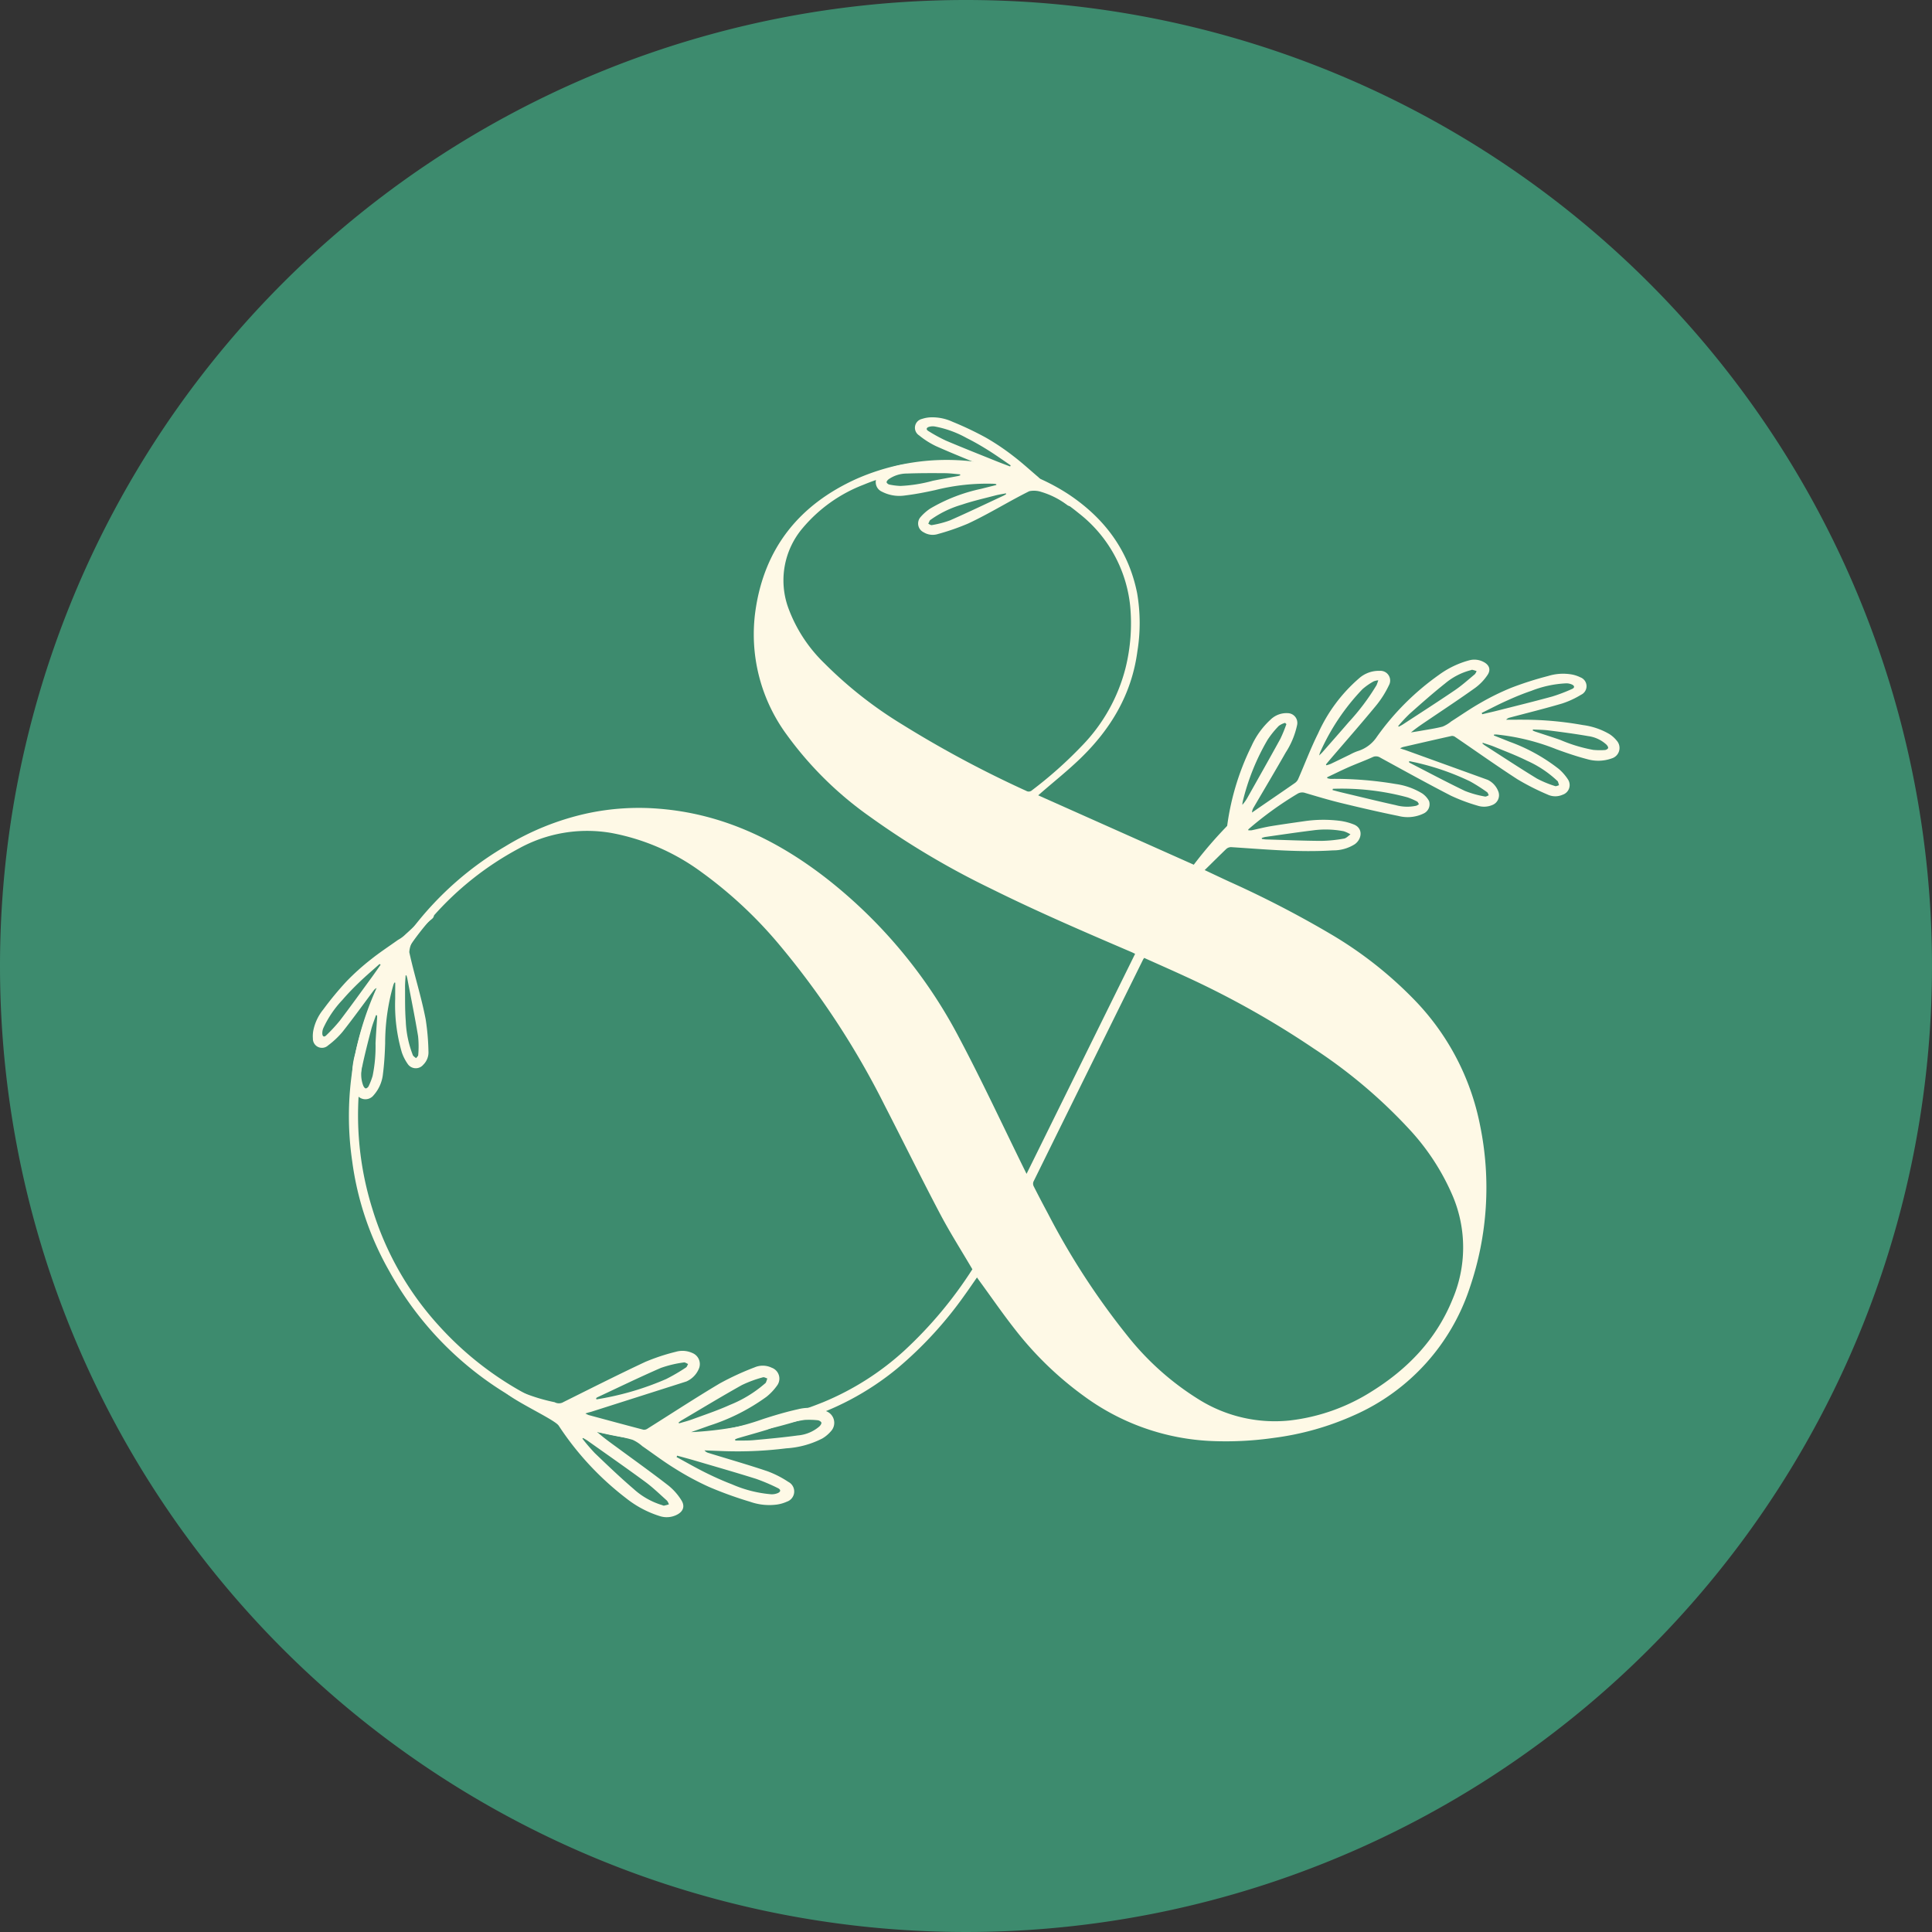
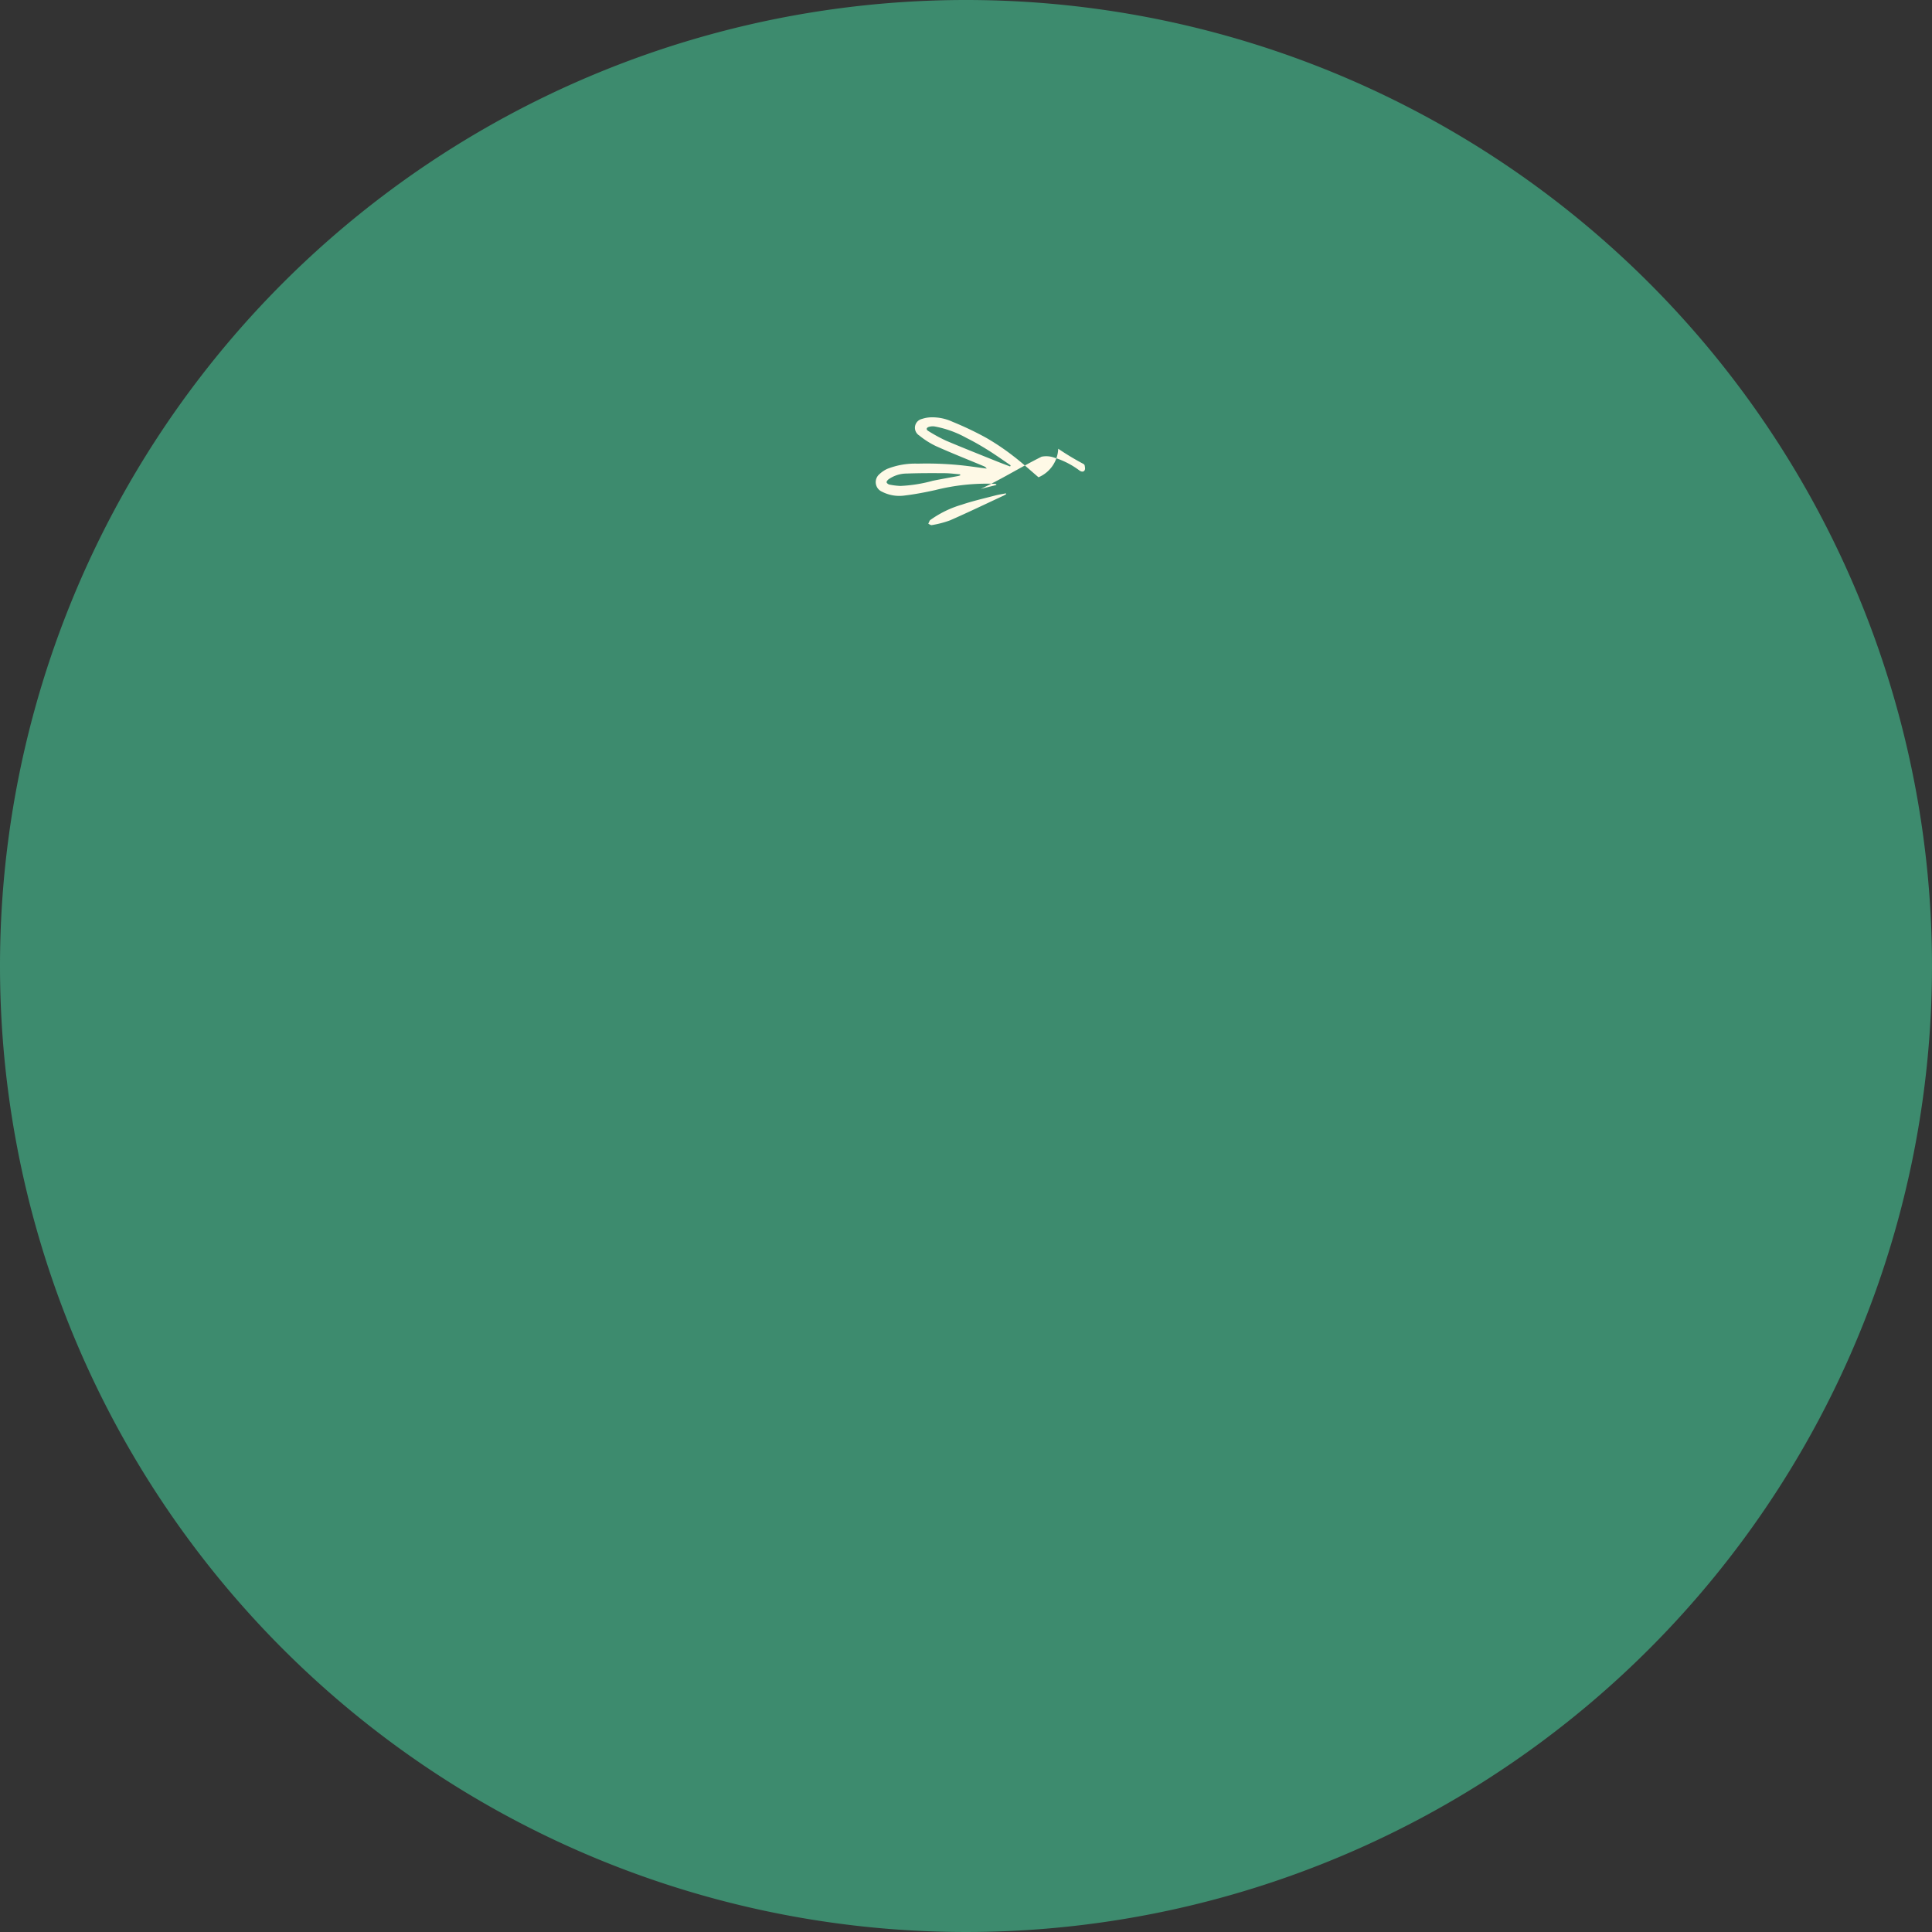
<svg xmlns="http://www.w3.org/2000/svg" width="306.418" height="306.418" viewBox="0 0 306.418 306.418">
  <rect x="0" y="0" width="306.418" height="306.418" fill="#333333" stroke="none" />
  <g id="Groupe_1804" data-name="Groupe 1804" transform="translate(6085.977 -4828.928)">
    <g id="Groupe_513" data-name="Groupe 513" transform="translate(-6085.977 4828.928)">
      <path id="Tracé_13317" data-name="Tracé 13317" d="M153.209,0A153.209,153.209,0,1,1,0,153.209,153.209,153.209,0,0,1,153.209,0Z" transform="translate(0 0)" fill="#3d8b6e" />
    </g>
    <g id="Groupe_515" data-name="Groupe 515" transform="translate(-6036.37 4895.102)">
      <g id="teo45j.tif" transform="translate(139.455 38.451)">
        <g id="Groupe_55" data-name="Groupe 55">
-           <path id="Tracé_329" data-name="Tracé 329" d="M4673.667-1436.223a3.343,3.343,0,0,1,1.715,1.927,1.665,1.665,0,0,1-1.023,2.083,3.328,3.328,0,0,1-2.316.08,28.557,28.557,0,0,1-4.2-1.573c-3.769-1.942-7.48-4-11.2-6.031a1.23,1.23,0,0,0-1.247-.077c-1.228.559-2.5,1.019-3.739,1.562-1.158.509-2.293,1.075-3.44,1.615l0,.149a2.665,2.665,0,0,0,.534.113,58.07,58.07,0,0,1,10.341.816,10.933,10.933,0,0,1,4.21,1.505,3.452,3.452,0,0,1,1.066,1.192,1.62,1.62,0,0,1-.867,1.981,5.8,5.8,0,0,1-3.955.395c-3.063-.622-6.112-1.329-9.151-2.068-1.912-.465-3.8-1.034-5.687-1.594a1.444,1.444,0,0,0-1.233.152,55.136,55.136,0,0,0-7.757,5.616c-.012.009-.01.034-.037.151a2.558,2.558,0,0,0,.551.006c1.01-.209,2.009-.477,3.025-.646,1.828-.3,3.664-.555,5.5-.819a20.919,20.919,0,0,1,5.485-.03,9.126,9.126,0,0,1,2.165.563c1.519.582,1.354,2.294.19,3.138a6.325,6.325,0,0,1-3.47.98c-5.4.35-10.766-.17-16.142-.512a1.145,1.145,0,0,0-.773.285c-1.284,1.228-2.537,2.491-3.812,3.731-.208.2-.486.482-.717.469a1.225,1.225,0,0,1-.856-.475.917.917,0,0,1,.188-.827q2.307-2.418,4.681-4.771a1.616,1.616,0,0,0,.56-1.031,40.719,40.719,0,0,1,3.955-13.423,12.758,12.758,0,0,1,3.011-4.173,3.609,3.609,0,0,1,2.817-1.029,1.543,1.543,0,0,1,1.4,1.883,12.937,12.937,0,0,1-1.8,4.343c-1.671,2.934-3.4,5.834-5.106,8.751a1.645,1.645,0,0,0-.242.78c.4-.277.795-.556,1.2-.831,1.863-1.28,3.733-2.554,5.59-3.846a1.57,1.57,0,0,0,.522-.612c1.061-2.423,1.994-4.909,3.172-7.272a25.157,25.157,0,0,1,6.5-8.733,4.7,4.7,0,0,1,3.255-1.178,1.539,1.539,0,0,1,1.482,2.268,15.653,15.653,0,0,1-2.065,3.264c-2.374,2.878-4.837,5.681-7.265,8.514-.227.264-.448.536-.669.8l.072.132a5.537,5.537,0,0,0,.693-.225c1.016-.481,2.022-.979,3.036-1.467a8.279,8.279,0,0,1,1.228-.554,5.6,5.6,0,0,0,3.058-2.285,41.269,41.269,0,0,1,9.823-9.8,14.491,14.491,0,0,1,4.84-2.323,3.124,3.124,0,0,1,2.185.229c.961.471,1.28,1.241.682,2.117a8.135,8.135,0,0,1-1.922,2.012c-2.4,1.719-4.864,3.346-7.309,5-.972.657-1.953,1.3-2.9,2.082.534-.087,1.069-.167,1.6-.263,1.144-.206,2.3-.365,3.42-.659a5.385,5.385,0,0,0,1.364-.822c1.545-.984,3.051-2.039,4.643-2.939a39.333,39.333,0,0,1,4.886-2.4,53.879,53.879,0,0,1,5.843-1.865,8.039,8.039,0,0,1,3.726-.246,5.133,5.133,0,0,1,1.382.455,1.5,1.5,0,0,1,.1,2.774,13.963,13.963,0,0,1-3,1.383c-2.753.811-5.544,1.5-8.319,2.238a1.05,1.05,0,0,0-.548.332c1.075,0,2.15-.006,3.224,0a53.275,53.275,0,0,1,8.933.844,11.2,11.2,0,0,1,4.23,1.437,4.869,4.869,0,0,1,1.158,1.046,1.732,1.732,0,0,1-.82,2.813,6.289,6.289,0,0,1-3.876.112c-1.644-.428-3.265-.978-4.863-1.564a35.186,35.186,0,0,0-9.524-2.345,3.216,3.216,0,0,0-.392.016l-.021.136c.827.33,1.655.658,2.48.991a28.145,28.145,0,0,1,7.847,4.343,7.786,7.786,0,0,1,1.425,1.638,1.617,1.617,0,0,1-.858,2.434,2.871,2.871,0,0,1-2.4-.045,38.75,38.75,0,0,1-4.758-2.415c-3.338-2.161-6.58-4.468-9.868-6.706a.823.823,0,0,0-.556-.164c-2.583.573-5.158,1.168-7.734,1.762a3.5,3.5,0,0,0-.449.2,7.668,7.668,0,0,0,.759.251m12.2-5.856.066.2c.808-.191,1.618-.37,2.421-.574,2.907-.738,5.822-1.452,8.714-2.245a26.769,26.769,0,0,0,3.093-1.179c.448-.185.455-.5.014-.708a2.173,2.173,0,0,0-.916-.194,17.194,17.194,0,0,0-5.524,1.186c-1.275.431-2.529.942-3.756,1.5C4675.427-1448.216,4674.076-1447.5,4672.707-1446.827Zm-13.247,2.087.084.089c.224-.124.458-.234.67-.374,2.751-1.8,5.52-3.573,8.237-5.421,1.106-.752,2.109-1.66,3.143-2.516a1.631,1.631,0,0,0,.286-.508,6.383,6.383,0,0,0-.668-.2c-.1-.019-.216.05-.325.076a10.351,10.351,0,0,0-4,2.086c-1.928,1.529-3.772,3.167-5.614,4.8A25.809,25.809,0,0,0,4659.459-1444.739Zm-3.147-7.272a2.8,2.8,0,0,0-.75.168,10.337,10.337,0,0,0-1.778,1.237,35,35,0,0,0-6.727,10.038,3.941,3.941,0,0,0-.139.481c.241-.242.38-.365.5-.5,1.383-1.577,2.775-3.146,4.141-4.738a35.856,35.856,0,0,0,4.454-5.915A7.338,7.338,0,0,0,4656.313-1452.012Zm-14.577,6.971-.227-.218a3.1,3.1,0,0,0-1,.483,14.6,14.6,0,0,0-1.788,2.222,36.031,36.031,0,0,0-3.929,9.777,3.363,3.363,0,0,0-.062.522,6.748,6.748,0,0,0,.9-1.3c1.718-3.057,3.447-6.108,5.134-9.181A23.278,23.278,0,0,0,4641.735-1445.04Zm-3.934,18.054.04.138c.219.028.439.075.66.081,2.91.087,5.821.212,8.732.229a22.108,22.108,0,0,0,3.618-.365c.369-.059.686-.437,1.027-.669a5.058,5.058,0,0,0-1.066-.495,15.067,15.067,0,0,0-4.962-.129c-2.5.309-5,.684-7.5,1.038A3.517,3.517,0,0,0,4637.8-1426.986Zm23.405-12.207-.044.161a.538.538,0,0,0,.112.111c2.919,1.5,5.816,3.046,8.773,4.465a16,16,0,0,0,3.169.883c.175.042.4-.124.6-.194-.092-.17-.138-.405-.279-.5a27.265,27.265,0,0,0-2.692-1.712,40.064,40.064,0,0,0-8.149-2.883C4662.208-1438.992,4661.706-1439.084,4661.207-1439.193Zm-12.122,4.393-.054.2c.514.134,1.024.277,1.54.4,2.823.671,5.643,1.367,8.477,1.991a6.807,6.807,0,0,0,3.282.094,1.756,1.756,0,0,0,.41-.244c-.1-.145-.164-.356-.3-.424a10.421,10.421,0,0,0-1.544-.666A40,40,0,0,0,4649.085-1434.8Zm23.779-7.308-.061.124c.139.108.272.227.419.322,2.735,1.753,5.446,3.542,8.218,5.233a16.582,16.582,0,0,0,2.9,1.2c.166.061.408-.085.613-.135a4.9,4.9,0,0,0-.172-.572c-.042-.1-.151-.163-.23-.243a17.184,17.184,0,0,0-4.685-3.079c-1.694-.843-3.475-1.509-5.226-2.231C4674.065-1441.732,4673.458-1441.9,4672.864-1442.107Zm7.957-2.106-.036.172c.13.057.257.125.393.17,1.333.444,2.674.868,4,1.33a24.142,24.142,0,0,0,5.213,1.573,11.385,11.385,0,0,0,1.842.022c.185-.009.479-.179.511-.321.034-.159-.138-.409-.285-.552a5.292,5.292,0,0,0-2.87-1.334c-2.064-.361-4.146-.636-6.223-.9C4682.526-1444.168,4681.67-1444.165,4680.821-1444.213Z" transform="translate(-4626.78 1455.281)" fill="#fef9e6" />
-         </g>
+           </g>
      </g>
-       <path id="Tracé_330" data-name="Tracé 330" d="M4432.513-1200.4a7.136,7.136,0,0,0-4.391-.292c-1.886.416-3.745.97-5.583,1.566a39.9,39.9,0,0,1-10.9,2.253,3.756,3.756,0,0,1-.444-.036c-.007-.052-.012-.1-.019-.156.952-.339,1.905-.675,2.857-1.018a31.967,31.967,0,0,0,9.085-4.59,8.866,8.866,0,0,0,1.687-1.8,1.836,1.836,0,0,0-.871-2.8,3.263,3.263,0,0,0-2.729-.051,43.9,43.9,0,0,0-5.5,2.536c-3.879,2.307-7.656,4.786-11.481,7.184a.936.936,0,0,1-.637.163c-2.9-.76-5.8-1.546-8.7-2.329a3.924,3.924,0,0,1-.5-.246,8.615,8.615,0,0,1,.873-.253l15.131-4.821a3.8,3.8,0,0,0,2.027-2.112,1.889,1.889,0,0,0-1.073-2.407,3.768,3.768,0,0,0-2.623-.19,32.375,32.375,0,0,0-4.835,1.6c-4.358,2.043-8.654,4.215-12.963,6.361a1.4,1.4,0,0,1-1.417.035,28.475,28.475,0,0,1-7.669-2.748c-.413-.227-.935-.887-1.172-.479v-.471c-.32.552.539.83.544,1.47.01,1.256,8.2,4.837,8.935,5.939a46.848,46.848,0,0,0,10.721,11.534,16.457,16.457,0,0,0,5.39,2.841,3.547,3.547,0,0,0,2.489-.166c1.11-.492,1.5-1.353.864-2.372a9.251,9.251,0,0,0-2.1-2.365c-2.648-2.052-5.374-4-8.075-5.986-1.073-.787-2.16-1.555-3.2-2.485.6.121,1.206.234,1.806.366,1.288.284,2.592.513,3.85.893a6.119,6.119,0,0,1,1.512.991c1.711,1.183,3.373,2.444,5.141,3.532a44.705,44.705,0,0,0,5.439,2.936,61.463,61.463,0,0,0,6.547,2.366,9.131,9.131,0,0,0,4.216.438,5.774,5.774,0,0,0,1.586-.457,1.706,1.706,0,0,0,.236-3.142,15.877,15.877,0,0,0-3.345-1.7c-3.088-1.038-6.225-1.935-9.34-2.895a1.194,1.194,0,0,1-.607-.4c1.075.041,2.151.086,3.227.123a62.164,62.164,0,0,0,9.738-.449,14.426,14.426,0,0,0,5.72-1.561,5.49,5.49,0,0,0,1.356-1.136A1.966,1.966,0,0,0,4432.513-1200.4Zm-38.5,4.269c.25.15.51.285.746.453,3.042,2.159,6.1,4.289,9.109,6.5,1.224.9,2.322,1.974,3.458,2.988a1.88,1.88,0,0,1,.3.589,7.225,7.225,0,0,1-.765.2c-.114.017-.244-.065-.366-.1a11.741,11.741,0,0,1-4.452-2.537c-2.122-1.817-4.145-3.753-6.161-5.687a29.259,29.259,0,0,1-1.969-2.3Zm3.829-6.43c-.565.126-1.139.208-1.709.311l-.043-.185a.64.64,0,0,1,.133-.121c3.375-1.576,6.726-3.206,10.141-4.69a18.076,18.076,0,0,1,3.634-.865c.2-.041.449.158.675.246-.11.189-.173.454-.337.555a30.574,30.574,0,0,1-3.129,1.826A45.432,45.432,0,0,1,4397.843-1202.558Zm13.433,3.494c-.667.246-1.362.416-2.043.621l-.064-.144c.163-.116.318-.246.49-.347,3.175-1.872,6.327-3.785,9.543-5.584a18.808,18.808,0,0,1,3.344-1.232c.188-.062.458.114.688.18a5.337,5.337,0,0,1-.219.642c-.051.107-.177.179-.271.265a19.47,19.47,0,0,1-5.445,3.292C4415.342-1200.487,4413.292-1199.808,4411.276-1199.064Zm-2.341,5.74c.908.251,1.819.49,2.722.755,3.266.962,6.54,1.9,9.787,2.918a30.379,30.379,0,0,1,3.457,1.47c.5.229.5.581-.014.8a2.469,2.469,0,0,1-1.047.181,19.518,19.518,0,0,1-6.215-1.581c-1.427-.543-2.828-1.177-4.2-1.857-1.55-.77-3.054-1.637-4.578-2.463C4408.878-1193.173,4408.906-1193.248,4408.935-1193.324Zm19.226-3.217c-2.357.322-4.728.545-7.1.76-.96.087-1.93.047-2.9.065-.01-.065-.021-.13-.033-.2.152-.059.3-.131.452-.176,1.532-.447,3.071-.87,4.6-1.338a27.425,27.425,0,0,1,5.98-1.561,12.926,12.926,0,0,1,2.091.054c.21.019.537.224.565.386.032.182-.173.458-.345.615A6.009,6.009,0,0,1,4428.161-1196.54Z" transform="translate(-4351.147 1358.022)" fill="#fef9e6" />
-       <path id="Tracé_331" data-name="Tracé 331" d="M4540.319-1531.81c-1.335-1.13-2.625-2.322-4.016-3.378a37.551,37.551,0,0,0-4.315-2.9,51.25,51.25,0,0,0-5.29-2.516,7.665,7.665,0,0,0-3.494-.712,4.9,4.9,0,0,0-1.365.253,1.436,1.436,0,0,0-.455,2.612,13.38,13.38,0,0,0,2.662,1.695c2.5,1.121,5.054,2.129,7.585,3.186a1.009,1.009,0,0,1,.475.385c-.853-.116-1.7-.235-2.559-.349a53.031,53.031,0,0,0-8.374-.436,12.027,12.027,0,0,0-4.868.838,4.676,4.676,0,0,0-1.229.841,1.654,1.654,0,0,0,.415,2.768,6,6,0,0,0,3.653.6c1.614-.194,3.216-.506,4.8-.855a33.562,33.562,0,0,1,9.313-1,3.054,3.054,0,0,1,.369.066c0,.044,0,.088,0,.132-.825.206-1.65.409-2.475.619a26.857,26.857,0,0,0-7.983,3.1,7.451,7.451,0,0,0-1.561,1.367,1.546,1.546,0,0,0,.5,2.413,2.742,2.742,0,0,0,2.28.266,36.966,36.966,0,0,0,4.811-1.675c3.435-1.615,6.258-3.416,9.656-5.111a3.69,3.69,0,0,1,1.941.125,13.009,13.009,0,0,1,4.055,2.054c.51.376.974.153.885-.475h0c-.046-.316-.022-.447-.307-.592a43.232,43.232,0,0,1-3.935-2.375A5.136,5.136,0,0,1,4540.319-1531.81Zm-5.172,2.55c.016.042.029.084.043.126-.146.084-.287.179-.438.25-2.813,1.308-5.608,2.653-8.449,3.9a15.775,15.775,0,0,1-2.9.759c-.165.037-.374-.133-.562-.207a4.591,4.591,0,0,1,.236-.52c.051-.085.164-.135.249-.2a16.4,16.4,0,0,1,4.829-2.312c1.711-.579,3.482-.981,5.233-1.439C4533.965-1529.06,4534.56-1529.145,4535.146-1529.261Zm-7.258-3.015c0,.055.009.111.013.166-.132.038-.259.086-.394.111-1.319.249-2.642.476-3.958.744a23.075,23.075,0,0,1-5.134.819,10.819,10.819,0,0,1-1.748-.217c-.174-.033-.431-.231-.442-.37-.012-.155.184-.369.34-.486a5.055,5.055,0,0,1,2.886-.894c2-.077,4-.07,6.006-.057C4526.269-1532.453,4527.078-1532.339,4527.888-1532.275Zm8.016-1.43c-.031.061-.06.121-.09.182-.739-.284-1.483-.558-2.217-.854-2.656-1.072-5.321-2.122-7.958-3.243a25.542,25.542,0,0,1-2.774-1.514c-.4-.232-.367-.526.078-.671a2.083,2.083,0,0,1,.891-.066,16.451,16.451,0,0,1,5.075,1.832c1.151.571,2.271,1.217,3.362,1.9C4533.507-1535.37,4534.695-1534.521,4535.9-1533.706Z" transform="translate(-4425.217 1541.332)" fill="#fef9e6" />
-       <path id="Tracé_332" data-name="Tracé 332" d="M4328.21-1361.182c-1.423,1.018-2.895,1.975-4.258,3.066a37.606,37.606,0,0,0-3.872,3.472,51.169,51.169,0,0,0-3.734,4.512,7.665,7.665,0,0,0-1.546,3.213,4.86,4.86,0,0,0-.09,1.386,1.436,1.436,0,0,0,2.422,1.079,13.373,13.373,0,0,0,2.294-2.165c1.7-2.151,3.3-4.379,4.948-6.573a.994.994,0,0,1,.49-.367c-.322.8-.647,1.6-.965,2.4a53.092,53.092,0,0,0-2.476,8.013,12.055,12.055,0,0,0-.379,4.924,4.64,4.64,0,0,0,.515,1.4,1.654,1.654,0,0,0,2.785.276,6,6,0,0,0,1.479-3.394c.206-1.611.3-3.242.347-4.866a33.574,33.574,0,0,1,1.316-9.274,3.394,3.394,0,0,1,.154-.341l.129.03c0,.85-.008,1.7-.007,2.552a26.923,26.923,0,0,0,1.052,8.5,7.42,7.42,0,0,0,.943,1.847,1.544,1.544,0,0,0,2.462.106,2.74,2.74,0,0,0,.817-2.146,37.191,37.191,0,0,0-.444-5.075c-.725-3.727-1.78-6.9-2.591-10.615a3.68,3.68,0,0,1,.6-1.85,13.012,13.012,0,0,1,2.985-3.429c.49-.4.388-.906-.242-.973h0c-.319-.034-.44-.089-.65.151a43.2,43.2,0,0,1-3.267,3.233A5.141,5.141,0,0,1,4328.21-1361.182Zm1.206,5.639.131-.01c.046.162.1.322.135.487.58,3.046,1.2,6.087,1.709,9.144a15.8,15.8,0,0,1,.025,3c-.005.168-.219.33-.338.495a4.612,4.612,0,0,1-.445-.356.943.943,0,0,1-.134-.29,16.453,16.453,0,0,1-1.06-5.247c-.143-1.8-.1-3.617-.113-5.426C4329.321-1354.347,4329.384-1354.945,4329.416-1355.543Zm-4.7,6.3.164.029c.006.136.02.272.013.408-.083,1.34-.186,2.68-.249,4.021a23.108,23.108,0,0,1-.464,5.178,10.9,10.9,0,0,1-.637,1.64c-.074.161-.33.361-.467.338-.153-.026-.313-.267-.388-.449a5.055,5.055,0,0,1-.159-3.018c.415-1.957.914-3.9,1.416-5.835C4324.146-1347.717,4324.453-1348.474,4324.714-1349.244Zm.577-8.121c.05.043.1.087.155.131-.457.647-.905,1.3-1.371,1.941-1.69,2.313-3.36,4.64-5.094,6.92a25.442,25.442,0,0,1-2.147,2.32c-.323.331-.6.226-.632-.24a2.083,2.083,0,0,1,.153-.881,16.49,16.49,0,0,1,3.021-4.472c.836-.976,1.736-1.9,2.665-2.795C4323.09-1355.449,4324.2-1356.393,4325.291-1357.365Z" transform="translate(-4314.691 1444.076)" fill="#fef9e6" />
-       <path id="Tracé_333" data-name="Tracé 333" d="M4496.434-1440.639a62.929,62.929,0,0,0-13.118-10.284,164.478,164.478,0,0,0-16.1-8.329c-1.434-.662-2.859-1.341-4.327-2.031.347-.405.649-.769.962-1.121a19.953,19.953,0,0,1,5.644-4.422l-2.246-1.655a67.03,67.03,0,0,0-5.674,6.541l-24.673-11.005c.2-.175.322-.283.445-.39,2.057-1.785,4.191-3.488,6.152-5.372,4.864-4.672,8.206-10.2,9.121-17.005a28.066,28.066,0,0,0-.02-9.242c-1.344-6.823-5.189-11.949-10.9-15.743a32.763,32.763,0,0,0-15.244-5.209,35.556,35.556,0,0,0-18.393,2.778c-9,4.07-14.548,10.894-15.995,20.8a26.858,26.858,0,0,0,4.966,19.791,56.216,56.216,0,0,0,13.174,12.979,129.027,129.027,0,0,0,19.238,11.432c7.285,3.619,14.75,6.83,22.221,10.031.2.085.391.184.605.287-5.747,11.649-11.461,23.232-17.22,34.9-.151-.312-.243-.5-.334-.681-3.409-6.919-6.66-13.924-10.268-20.739a77.965,77.965,0,0,0-21.078-25.4c-7.859-6.116-16.547-10.3-26.626-11.093a39.028,39.028,0,0,0-11.567.78,42.207,42.207,0,0,0-12.788,5.182,50.9,50.9,0,0,0-19.729,21.016,49.208,49.208,0,0,0-4.565,28.911,47.927,47.927,0,0,0,5.87,17.428,52.475,52.475,0,0,0,22.406,21.578,50.293,50.293,0,0,0,28.966,5.067,79.5,79.5,0,0,0,13.413-2.856,44.171,44.171,0,0,0,15.812-8.35,61.533,61.533,0,0,0,10.69-11.643c.651-.9,1.272-1.818,1.936-2.769.16.225.287.408.419.587,1.9,2.6,3.722,5.254,5.716,7.779a53.759,53.759,0,0,0,10.89,10.491,36.825,36.825,0,0,0,20.143,7.082,53.617,53.617,0,0,0,9.941-.5,45,45,0,0,0,12.75-3.609,33.56,33.56,0,0,0,18.316-20.253,49.091,49.091,0,0,0,1.614-25.71A39.451,39.451,0,0,0,4496.434-1440.639Zm-61.443-33.019a173.286,173.286,0,0,1-19.68-10.539,65.371,65.371,0,0,1-12.329-9.7,23.413,23.413,0,0,1-5.747-8.855,12.8,12.8,0,0,1,2.344-12.621,23.679,23.679,0,0,1,9.584-6.82,36.706,36.706,0,0,1,14.351-2.776,31.941,31.941,0,0,1,19.8,7.269,21.393,21.393,0,0,1,8.171,14.7,29.362,29.362,0,0,1-.725,9.832,27.368,27.368,0,0,1-6.981,12.426,65.732,65.732,0,0,1-7.854,6.988A.771.771,0,0,1,4434.99-1473.659Zm-19.252,88.717a43.959,43.959,0,0,1-12.936,8.242,67.818,67.818,0,0,1-12.2,3.624,55.231,55.231,0,0,1-14.094,1.13,48.545,48.545,0,0,1-16.407-3.918,51.621,51.621,0,0,1-18.4-13.124,48.38,48.38,0,0,1-10.39-18.323,49.756,49.756,0,0,1-1.843-21.538,46.34,46.34,0,0,1,11.486-24.92,48.788,48.788,0,0,1,13.516-10.712,22.429,22.429,0,0,1,14.789-2.485,34.834,34.834,0,0,1,14.284,6.234,68.207,68.207,0,0,1,12.28,11.464,130.917,130.917,0,0,1,16.76,25.569c2.937,5.705,5.767,11.465,8.759,17.141,1.566,2.971,3.378,5.812,5.118,8.779A65.909,65.909,0,0,1,4415.738-1384.942Zm86.875-8.071c-2.58,6.363-7.1,11.049-12.851,14.63a30.843,30.843,0,0,1-12.96,4.585,22.744,22.744,0,0,1-14.447-3.344,44.076,44.076,0,0,1-11.347-10.141,116.346,116.346,0,0,1-12.59-19.382q-1.144-2.126-2.235-4.278a.927.927,0,0,1-.041-.721q8.678-17.62,17.387-35.224c.035-.071.088-.135.177-.272,2.224,1,4.412,1.962,6.583,2.964a142.136,142.136,0,0,1,20.376,11.449,81.088,81.088,0,0,1,15.008,12.671,36.747,36.747,0,0,1,7.019,10.788A20.965,20.965,0,0,1,4502.613-1393.012Z" transform="translate(-4321.847 1532.911)" fill="#fef9e6" />
+       <path id="Tracé_331" data-name="Tracé 331" d="M4540.319-1531.81c-1.335-1.13-2.625-2.322-4.016-3.378a37.551,37.551,0,0,0-4.315-2.9,51.25,51.25,0,0,0-5.29-2.516,7.665,7.665,0,0,0-3.494-.712,4.9,4.9,0,0,0-1.365.253,1.436,1.436,0,0,0-.455,2.612,13.38,13.38,0,0,0,2.662,1.695c2.5,1.121,5.054,2.129,7.585,3.186a1.009,1.009,0,0,1,.475.385c-.853-.116-1.7-.235-2.559-.349a53.031,53.031,0,0,0-8.374-.436,12.027,12.027,0,0,0-4.868.838,4.676,4.676,0,0,0-1.229.841,1.654,1.654,0,0,0,.415,2.768,6,6,0,0,0,3.653.6c1.614-.194,3.216-.506,4.8-.855a33.562,33.562,0,0,1,9.313-1,3.054,3.054,0,0,1,.369.066c0,.044,0,.088,0,.132-.825.206-1.65.409-2.475.619c3.435-1.615,6.258-3.416,9.656-5.111a3.69,3.69,0,0,1,1.941.125,13.009,13.009,0,0,1,4.055,2.054c.51.376.974.153.885-.475h0c-.046-.316-.022-.447-.307-.592a43.232,43.232,0,0,1-3.935-2.375A5.136,5.136,0,0,1,4540.319-1531.81Zm-5.172,2.55c.016.042.029.084.043.126-.146.084-.287.179-.438.25-2.813,1.308-5.608,2.653-8.449,3.9a15.775,15.775,0,0,1-2.9.759c-.165.037-.374-.133-.562-.207a4.591,4.591,0,0,1,.236-.52c.051-.085.164-.135.249-.2a16.4,16.4,0,0,1,4.829-2.312c1.711-.579,3.482-.981,5.233-1.439C4533.965-1529.06,4534.56-1529.145,4535.146-1529.261Zm-7.258-3.015c0,.055.009.111.013.166-.132.038-.259.086-.394.111-1.319.249-2.642.476-3.958.744a23.075,23.075,0,0,1-5.134.819,10.819,10.819,0,0,1-1.748-.217c-.174-.033-.431-.231-.442-.37-.012-.155.184-.369.34-.486a5.055,5.055,0,0,1,2.886-.894c2-.077,4-.07,6.006-.057C4526.269-1532.453,4527.078-1532.339,4527.888-1532.275Zm8.016-1.43c-.031.061-.06.121-.09.182-.739-.284-1.483-.558-2.217-.854-2.656-1.072-5.321-2.122-7.958-3.243a25.542,25.542,0,0,1-2.774-1.514c-.4-.232-.367-.526.078-.671a2.083,2.083,0,0,1,.891-.066,16.451,16.451,0,0,1,5.075,1.832c1.151.571,2.271,1.217,3.362,1.9C4533.507-1535.37,4534.695-1534.521,4535.9-1533.706Z" transform="translate(-4425.217 1541.332)" fill="#fef9e6" />
    </g>
  </g>
</svg>